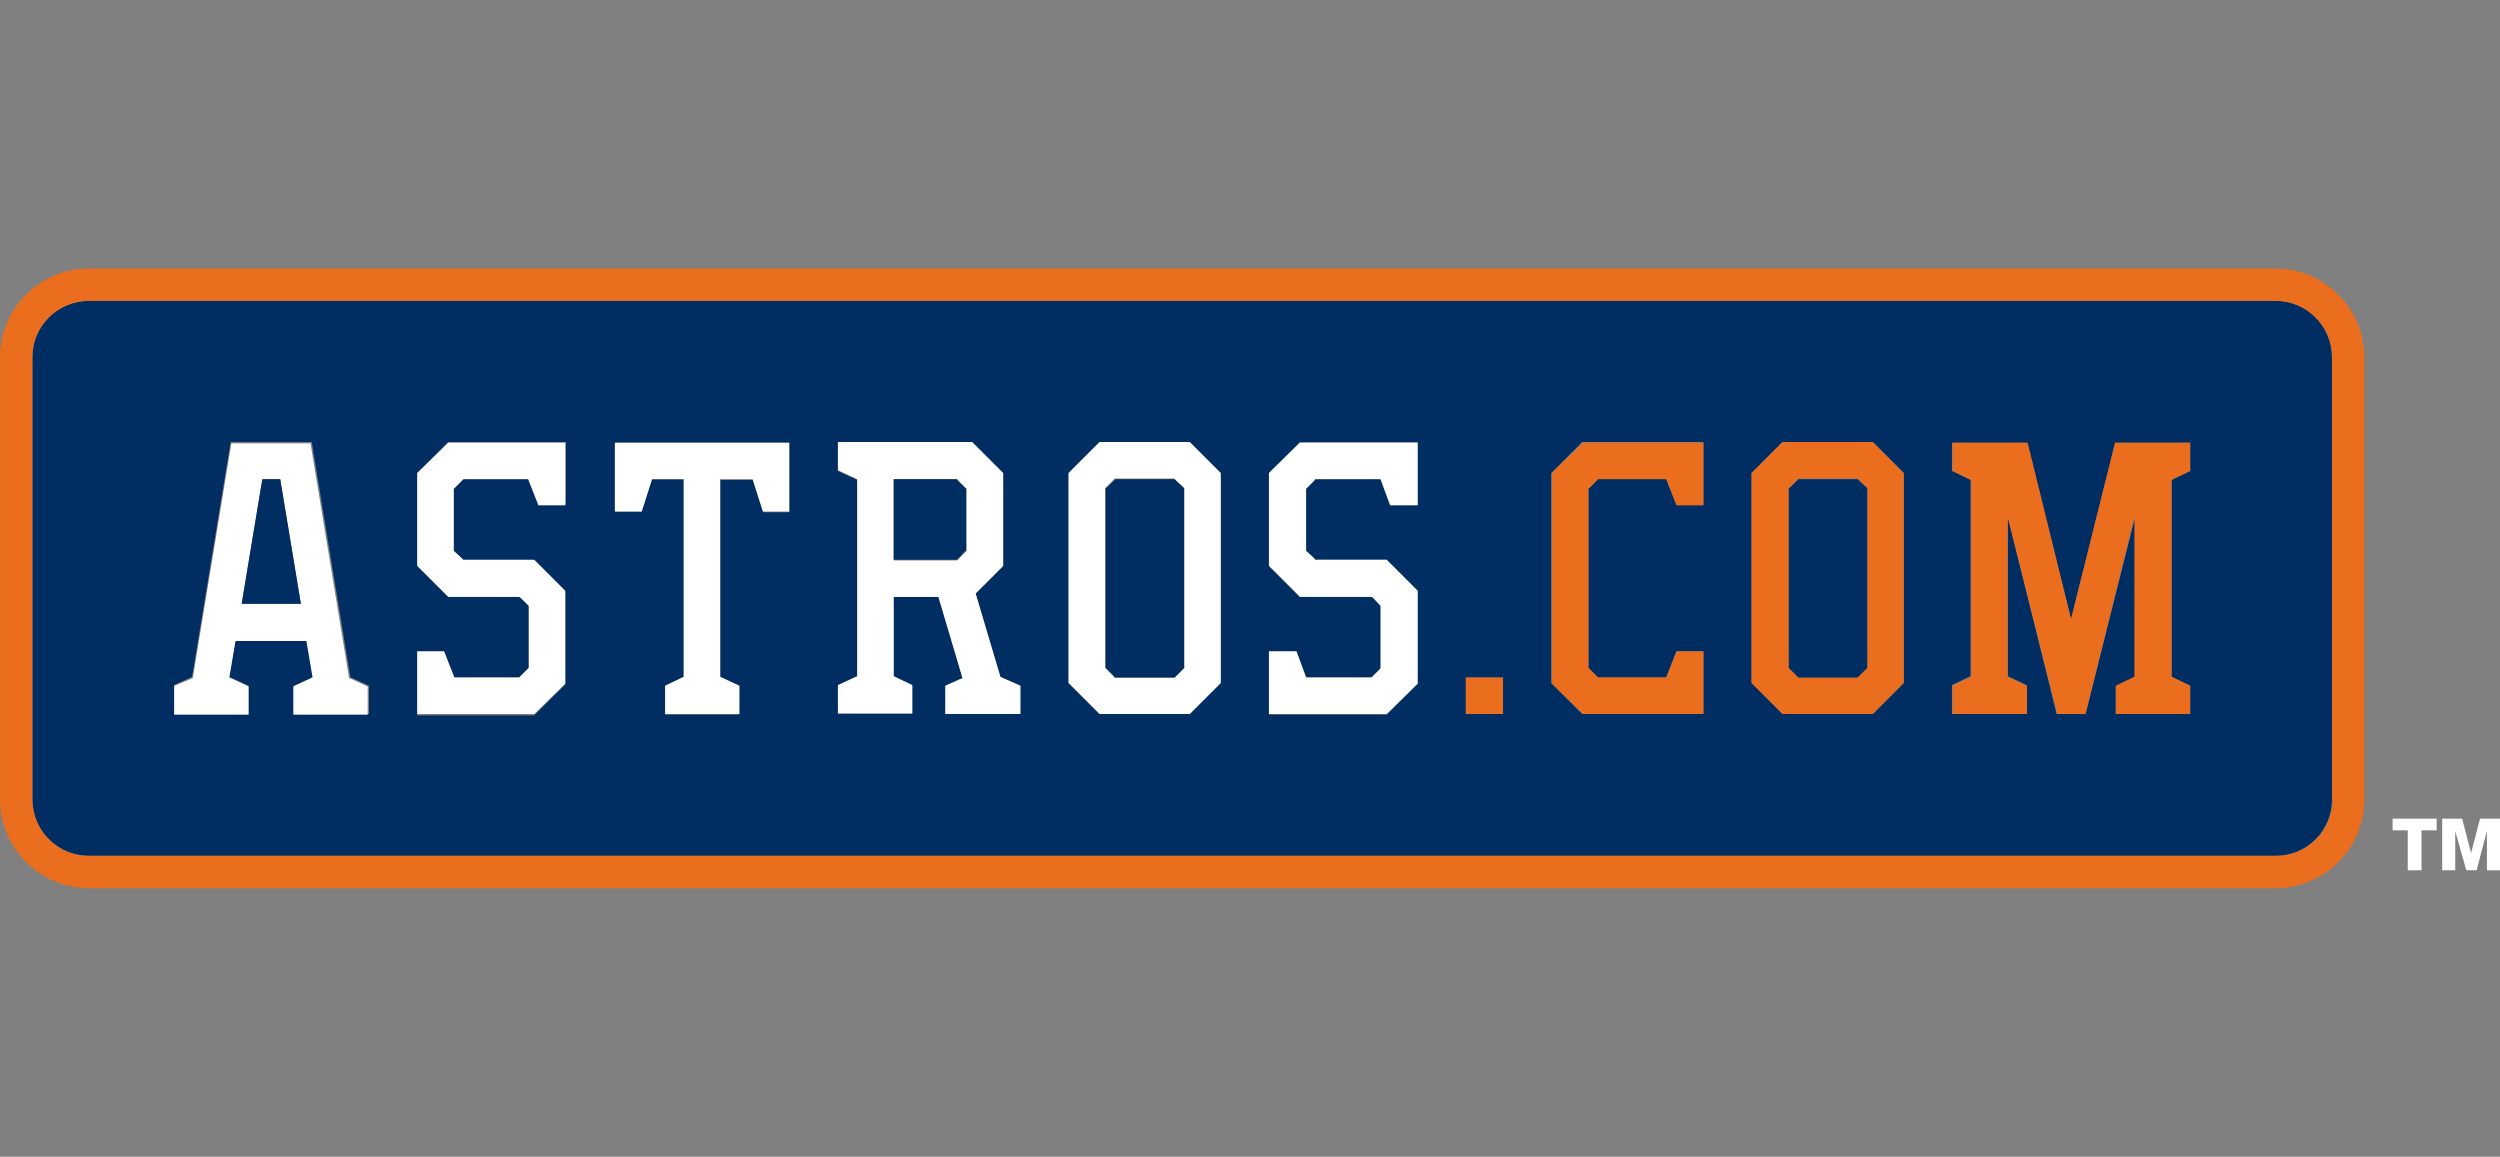
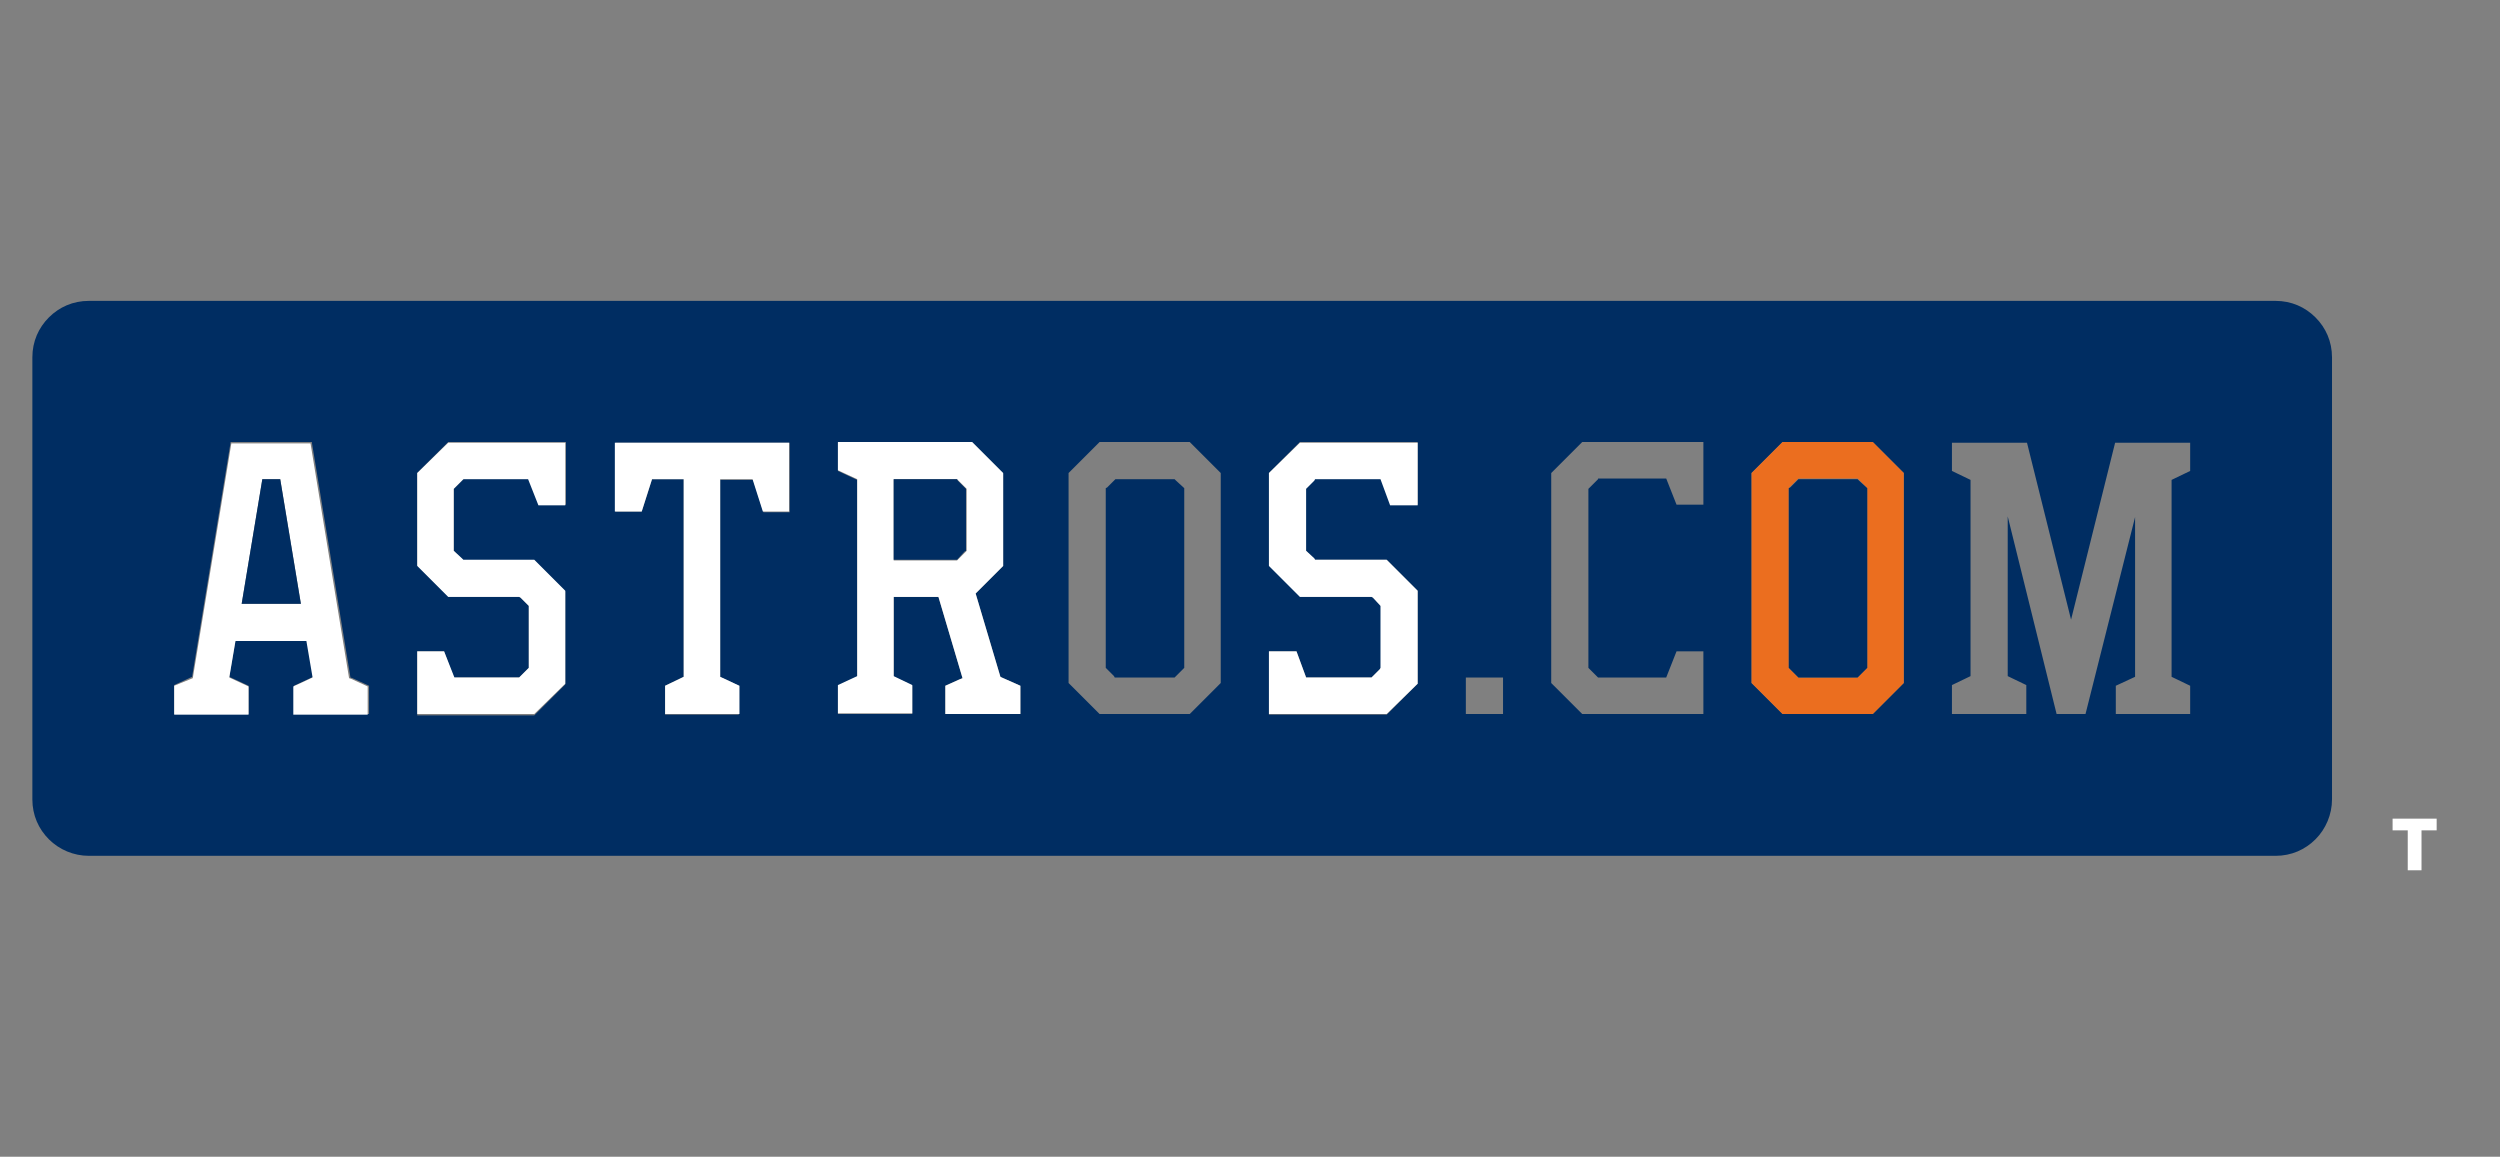
<svg xmlns="http://www.w3.org/2000/svg" viewBox="0 0 363.1 168">
  <rect x="0" y="0" width="363.1" height="168" fill="#808080" stroke="none" />
  <path fill="#002D62" d="M330.5 43.7H12.9c-2.3 0-4.3.9-5.8 2.4s-2.4 3.5-2.4 5.8v64.2c0 2.3.9 4.3 2.4 5.8s3.6 2.4 5.8 2.4h317.6c2.3 0 4.3-.9 5.8-2.4s2.4-3.6 2.4-5.8V51.9c0-2.3-.9-4.3-2.4-5.8s-3.5-2.4-5.8-2.4zm-27.6 60h-4.2L291.6 75v23.2l2.7 1.3v4.2h-10.8v-4.2l2.7-1.3V69.7l-2.7-1.3v-4.1h10.9l6.4 25.7 6.4-25.7h10.9v4.1l-2.7 1.3v28.6l2.7 1.3v4.1h-10.8v-4.1l2.8-1.3V75.1l-7.2 28.6zm-44 0l-4.5-4.5V68.7l4.5-4.5H272l4.5 4.5v30.5l-4.5 4.5h-13.1zm-26.8-34.1l-.2.2-1 1-.2.2v26l1.2 1.2.2.2h9.9l1.5-3.8h3.9v9.1h-17.6l-4.5-4.5V68.7l4.5-4.5h17.6v9.1h-3.9l-1.5-3.8h-9.9zm-19.2 34.1v-5.3h5.4v5.3h-5.4zm-28.6 0v-9.1h4l1.4 3.8h9.5l1.2-1.2.2-.2v-9l-1.2-1.2-.2-.2h-10.4l-4.5-4.5V68.7l4.5-4.5h17.1v9.1H202l-1.4-3.8H191l-.2.2-1 1-.2.2v9l1.2 1.2.2.2h10.4l4.5 4.5v13.5l-4.5 4.5h-17.1zm-24.6 0l-4.5-4.5V68.7l4.5-4.5h13.1l4.5 4.5v30.5l-4.5 4.5h-13.1zm-27.2-4.1v4.1h-10.8v-4.1l2.8-1.3V69.7l-2.8-1.3v-4.1h19.5l4.5 4.5v13.4l-4 4 3.6 12.1.2.1 2.7 1.2v4.1h-10.9v-4.1l2-.9.5-.2-3.5-11.8h-6.5v11.6l2.7 1.3zm-27.9-30v28.7l2.7 1.3v4.2H96.6v-4.2l2.7-1.3V69.6h-4.6l-1.5 4.7h-3.8v-10h25.3v10.1h-3.8l-1.5-4.7h-4.8zm-44 34.1v-9.1h3.9l1.4 3.8h9.5l1.2-1.2.2-.2v-9l-1.2-1.2-.2-.2H65.1l-4.5-4.5V68.7l4.5-4.5h17.1v9.1h-3.9l-1.4-3.8h-9.5l-.2.2-1 1-.3.3v9l1.2 1.2.2.2h10.3l4.5 4.5v13.5l-4.5 4.5h-17zM45.3 64.3l5.6 34.1.3.1 2.4 1.1v4.1H42.7v-4.1l2.8-1.3-.9-5.3H34.2l-.9 5.3 2.8 1.3v4.1H25.3v-4.2l2.6-1.2 5.6-34.1h11.8z" />
-   <path fill="#EB6E1F" d="M330.5 39H12.9C5.8 39 0 44.8 0 51.9v64.2c0 7.1 5.8 12.9 12.9 12.9h317.6c7.1 0 12.9-5.8 12.9-12.9V51.9c0-7.1-5.8-12.9-12.9-12.9zm8.3 77.1c0 2.3-.9 4.3-2.4 5.8s-3.5 2.4-5.8 2.4H12.9c-2.3 0-4.3-.9-5.8-2.4s-2.4-3.6-2.4-5.8V51.9c0-2.3.9-4.3 2.4-5.8s3.6-2.4 5.8-2.4h317.6c2.3 0 4.3.9 5.8 2.4s2.4 3.5 2.4 5.8v64.2z" />
  <path fill="#FFF" d="M25.3 99.6v4.2h10.8v-4.1l-2.8-1.3.9-5.3h10.3l.9 5.3-2.8 1.3v4.1h10.8v-4.1L51 98.6l-.3-.1-5.6-34.1H33.6L28 98.5l-2.7 1.1zm12.8-30h2.6l3 18.1h-8.6l3-18.1z" />
  <path fill="#002D62" d="M43.7 87.7l-3-18.1h-2.6l-3 18.1h.7z" />
  <path fill="#FFF" d="M136.3 86.7l3.5 11.8-.5.2-2 .9v4.1h10.9v-4.1l-2.7-1.2-.2-.1-3.6-12.1 4-4V68.7l-4.5-4.5h-19.5v4.1l2.8 1.3v28.6l-2.8 1.3v4.1h10.8v-4.1l-2.7-1.3V86.7h6.5zm-6.5-17.1h9.2l.2.2 1.2 1.2v9l-.2.2-1.2 1.2h-9.2V69.6z" />
  <path fill="#002D62" d="M139 81.3l1.1-1.2.2-.1v-9l-1.2-1.2-.1-.2h-9.2v11.7h.6z" />
-   <path fill="#FFF" d="M177.3 68.7l-4.5-4.5h-13.1l-4.5 4.5v30.5l4.5 4.5h13.1l4.5-4.5V68.7zM172 96.8v.2l-.2.2-1.2 1.2h-8.7l-.2-.2-1.2-1.2V70.9l.2-.2 1.2-1.2h8.6l.2.2 1.2 1.2v25.9z" />
  <path fill="#002D62" d="M170.6 69.6H162l-1.2 1.2-.2.1V97l1.2 1.2.1.2h8.7l1.2-1.2.2-.2V70.9l-1.2-1.1z" />
  <path fill="#EB6E1F" d="M276.5 68.7l-4.5-4.5h-13.1l-4.5 4.5v30.5l4.5 4.5H272l4.5-4.5V68.7zm-5.3 28.1v.2l-.2.2-1.2 1.2h-8.6l-.2-.2-1.2-1.2V70.9l.2-.2 1.2-1.2h8.6l.2.2 1.2 1.2v25.9z" />
  <path fill="#002D62" d="M269.8 69.6h-8.6l-1.2 1.2-.2.1V97l1.2 1.2.2.2h8.6l1.2-1.2.2-.2V70.9l-1.2-1.1z" />
  <path fill="#FFF" d="M110.8 74.3h3.8v-10H89.3v10h3.9l1.5-4.7h4.6v28.7l-2.7 1.3v4.1h10.8v-4.1l-2.8-1.3V69.6h4.7zM82.1 85.8l-4.5-4.5H67.3l-.2-.2-1.2-1.1v-9l.2-.2 1-1 .2-.2h9.4l1.5 3.8h3.9v-9.1h-17l-4.5 4.4v13.5l4.5 4.5h10.3l.2.1 1.2 1.2v9l-.2.2-1.2 1.2H66l-1.5-3.8h-3.9v9.1h17l4.5-4.4zM205.9 85.8l-4.5-4.5H191l-.1-.2-1.2-1.1v-9l.2-.2 1-1 .1-.2h9.5l1.4 3.8h4v-9.1h-17.1l-4.5 4.4v13.5l4.5 4.5h10.4l.2.1 1.1 1.2v9l-.1.2-1.2 1.2h-9.5l-1.4-3.8h-4v9.1h17.1l4.5-4.4z" />
-   <path fill="#EB6E1F" d="M243.5 73.4h3.9v-9.1h-17.5l-4.5 4.4v30.6l4.5 4.4h17.5v-9.1h-3.9l-1.5 3.8h-9.9l-.2-.2-1.2-1.2V70.9l.2-.1 1-1 .2-.2h9.9zM307.3 99.6v4.1h10.8v-4.1l-2.7-1.3V69.7l2.7-1.3v-4.1h-10.9l-6.4 25.6-6.3-25.6h-10.9v4.1l2.7 1.3v28.6l-2.7 1.3v4.1h10.8v-4.1l-2.8-1.3V75.1l7.2 28.6h4.1l7.1-28.6v23.2zM212.9 98.4h5.4v5.3h-5.4z" />
  <g>
    <path fill="#FFF" d="M353.9 120.6h-2.2v5.8h-2v-5.8h-2.2v-1.7h6.4z" />
  </g>
  <g>
-     <path fill="#FFF" d="M354.7 118.9h2.9l1.3 5 1.3-5h2.9v7.5h-1.9v-5.7l-1.5 5.7h-1.5l-1.6-5.7v5.7h-1.9z" />
-   </g>
+     </g>
</svg>